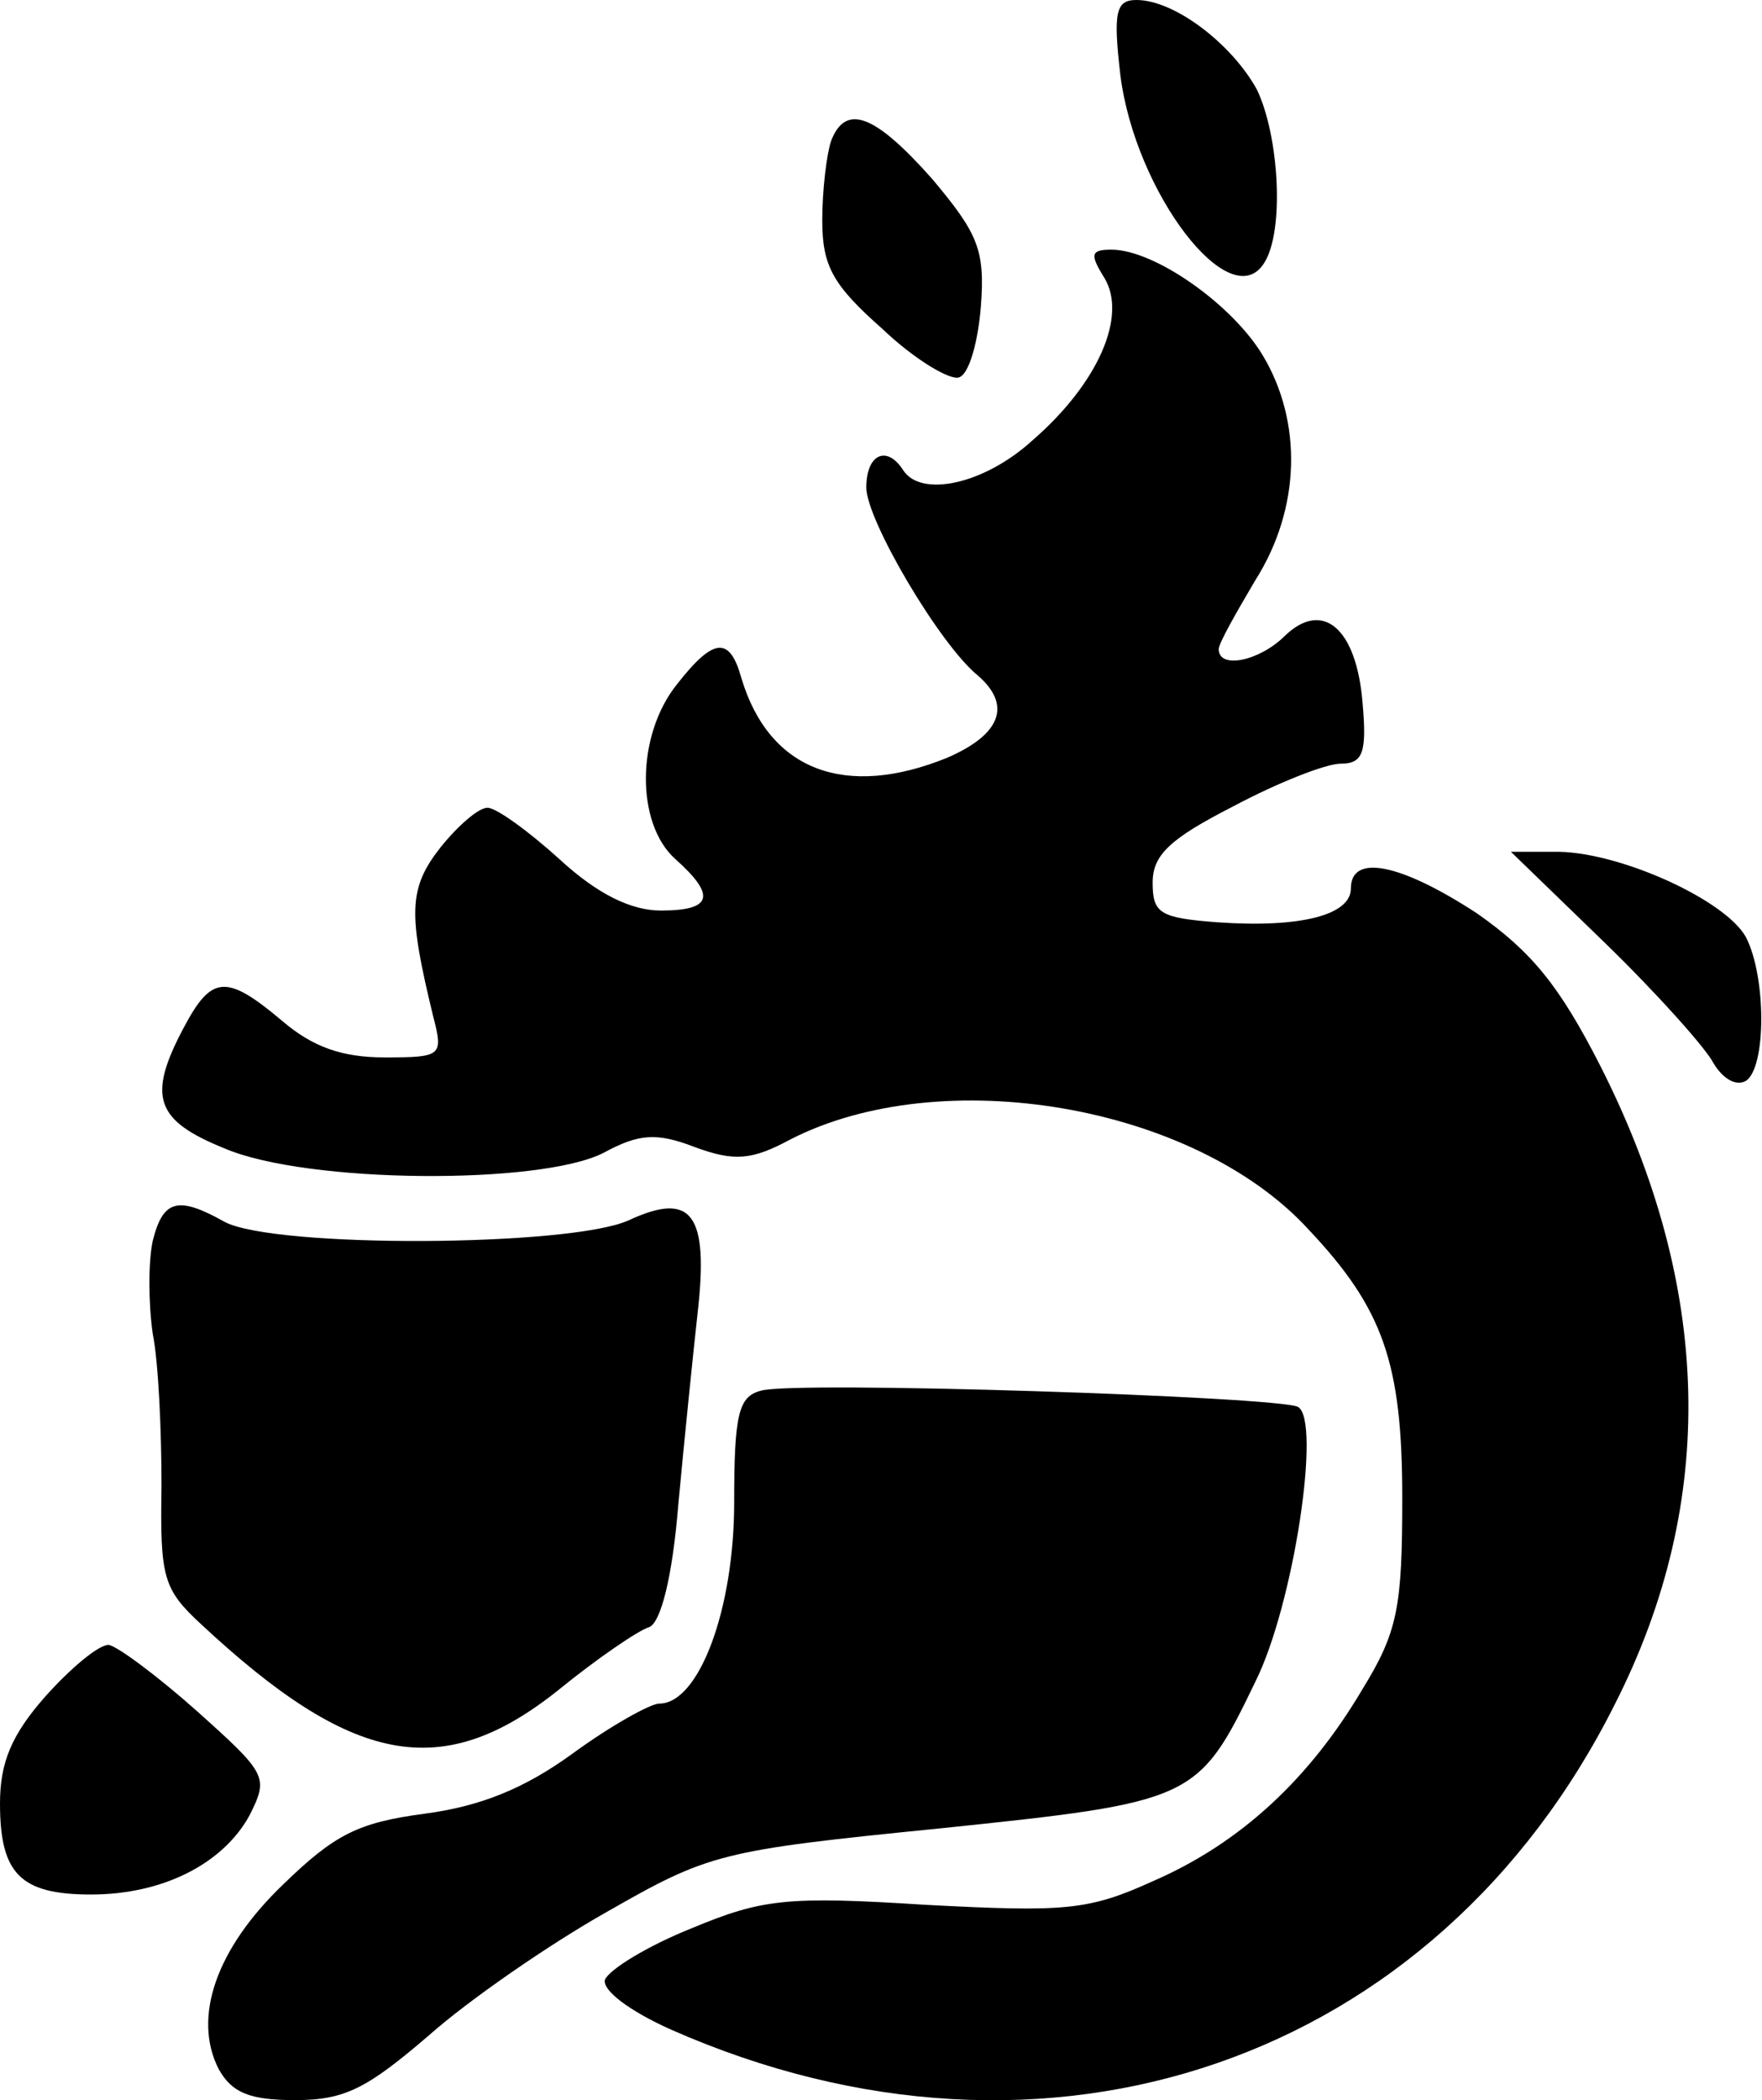
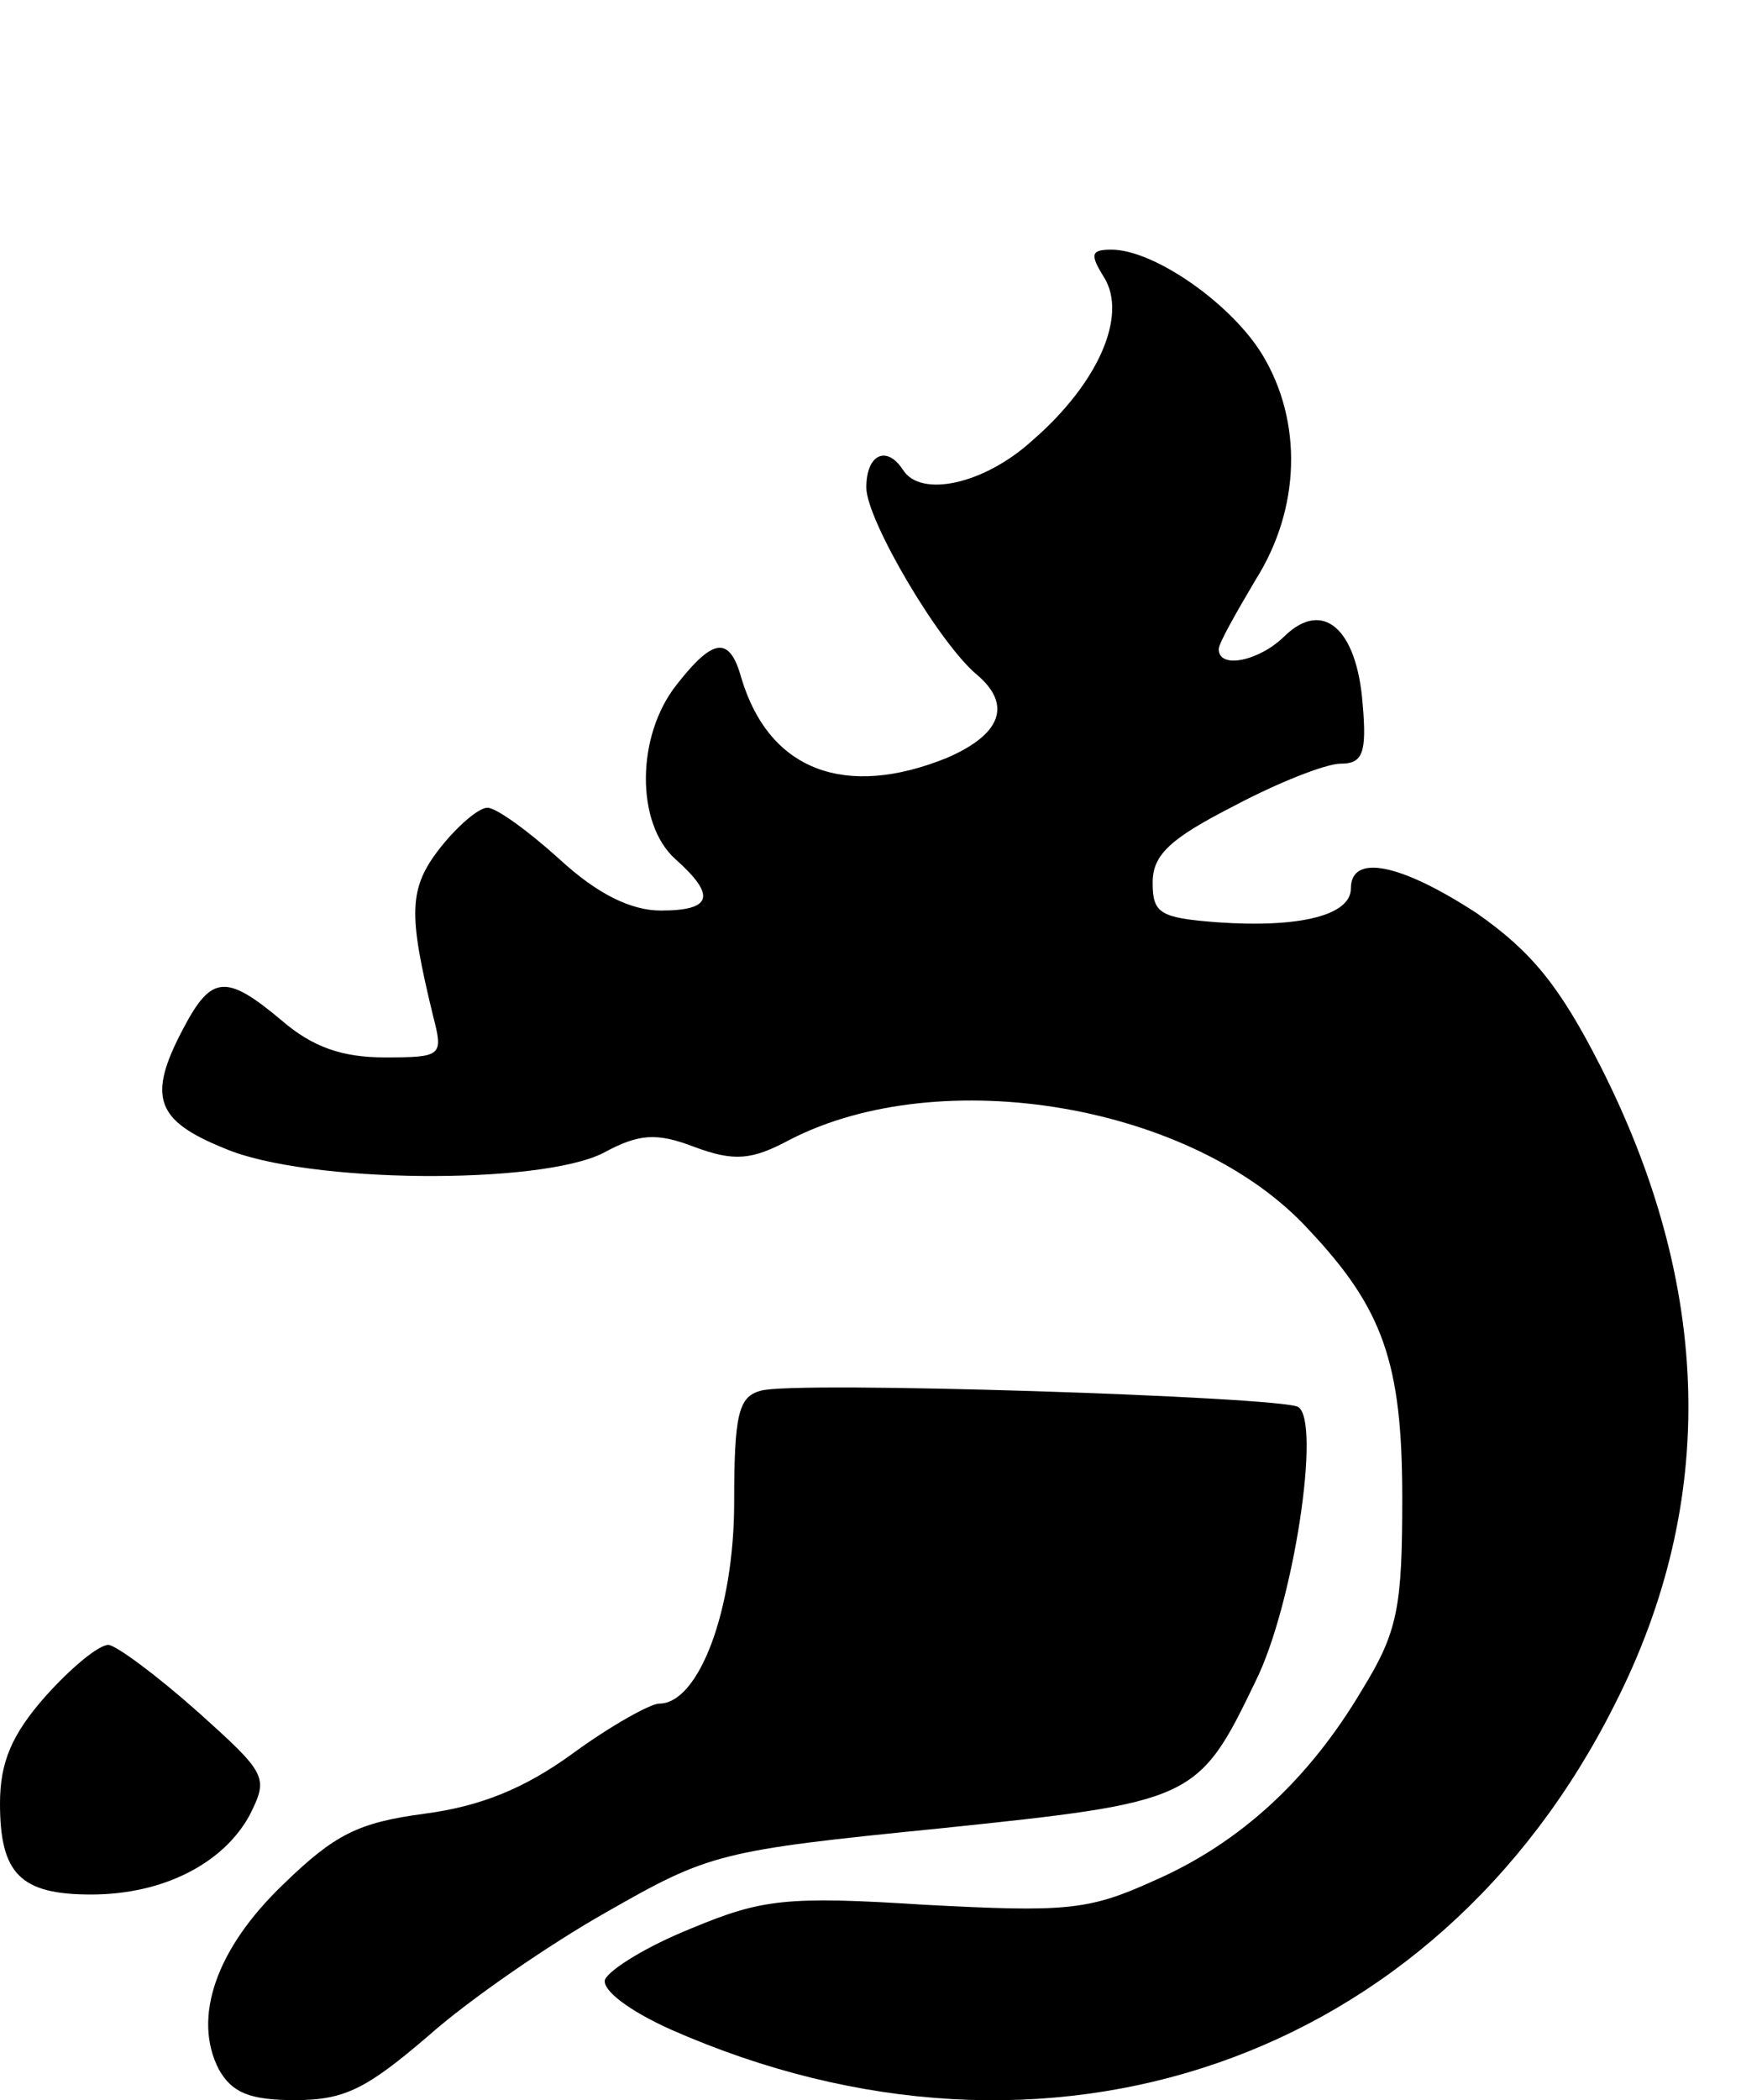
<svg xmlns="http://www.w3.org/2000/svg" version="1.0" width="100%" height="100%" viewBox="0 0 120 143" preserveAspectRatio="xMidYMid meet">
  <g transform="translate(0,143) scale(0.1,-0.1)" fill="#000000" stroke="none">
-     <path d="M763 1379 c10 -80 75 -165 98 -128 14 22 10 87 -5 118 -17 31 -56 61 -82 61 -14 0 -16 -8 -11 -51z" />
-     <path d="M566 1334 c-3 -9 -6 -33 -6 -54 0 -31 7 -44 41 -74 22 -21 46 -35 52 -33 7 2 13 24 15 48 3 39 -2 50 -33 87 -39 44 -59 52 -69 26z" />
    <path d="M752 1241 c16 -26 -4 -72 -49 -111 -33 -30 -76 -39 -88 -20 -11 17 -25 11 -25 -12 0 -22 50 -107 76 -128 23 -20 16 -40 -21 -56 -69 -28 -121 -9 -140 54 -8 29 -19 28 -44 -4 -28 -35 -28 -95 -1 -119 28 -25 25 -35 -10 -35 -20 0 -43 11 -69 35 -21 19 -43 35 -49 35 -6 0 -20 -12 -32 -27 -22 -28 -22 -45 -5 -115 7 -27 6 -28 -33 -28 -29 0 -49 7 -70 25 -38 32 -48 31 -67 -5 -25 -47 -19 -63 28 -82 56 -24 215 -25 258 -3 24 13 36 14 62 4 27 -10 39 -9 65 5 103 53 275 24 353 -61 51 -54 64 -91 64 -183 0 -74 -3 -91 -27 -130 -36 -61 -83 -105 -143 -131 -44 -20 -60 -21 -155 -16 -94 6 -111 4 -159 -16 -30 -12 -56 -28 -59 -35 -2 -7 16 -21 45 -34 256 -113 521 -22 643 222 70 138 66 284 -10 434 -28 55 -47 78 -84 104 -52 34 -86 41 -86 17 0 -18 -34 -27 -91 -23 -39 3 -44 6 -44 27 0 19 12 30 55 52 30 16 63 29 73 29 15 0 18 7 15 41 -4 51 -27 71 -53 46 -17 -17 -45 -23 -45 -9 0 4 12 25 25 47 31 49 32 108 5 153 -21 35 -74 72 -103 72 -14 0 -15 -3 -5 -19z" />
-     <path d="M1093 788 c36 -35 69 -72 74 -82 6 -10 15 -16 22 -12 14 9 14 71 0 98 -14 25 -84 57 -127 58 l-33 0 64 -62z" />
-     <path d="M104 585 c-3 -14 -3 -42 0 -63 4 -20 6 -67 6 -104 -1 -62 1 -70 27 -94 103 -96 164 -108 243 -45 27 22 55 41 62 43 8 3 16 34 20 84 4 43 10 102 13 129 8 69 -4 84 -47 64 -40 -18 -241 -19 -275 -1 -32 18 -42 15 -49 -13z" />
    <path d="M518 483 c-15 -4 -18 -16 -18 -76 0 -73 -24 -137 -51 -137 -6 0 -33 -15 -59 -34 -33 -24 -63 -36 -101 -41 -45 -6 -61 -14 -96 -48 -46 -44 -62 -91 -44 -126 9 -16 21 -21 52 -21 34 0 49 8 91 44 27 24 82 62 121 84 70 40 77 42 227 57 173 18 176 19 215 100 26 52 45 178 29 187 -12 7 -345 18 -366 11z" />
    <path d="M31 275 c-23 -26 -31 -45 -31 -73 0 -48 14 -62 62 -62 49 0 90 21 108 54 13 26 12 28 -36 71 -27 24 -54 44 -60 45 -7 0 -26 -16 -43 -35z" />
  </g>
</svg>